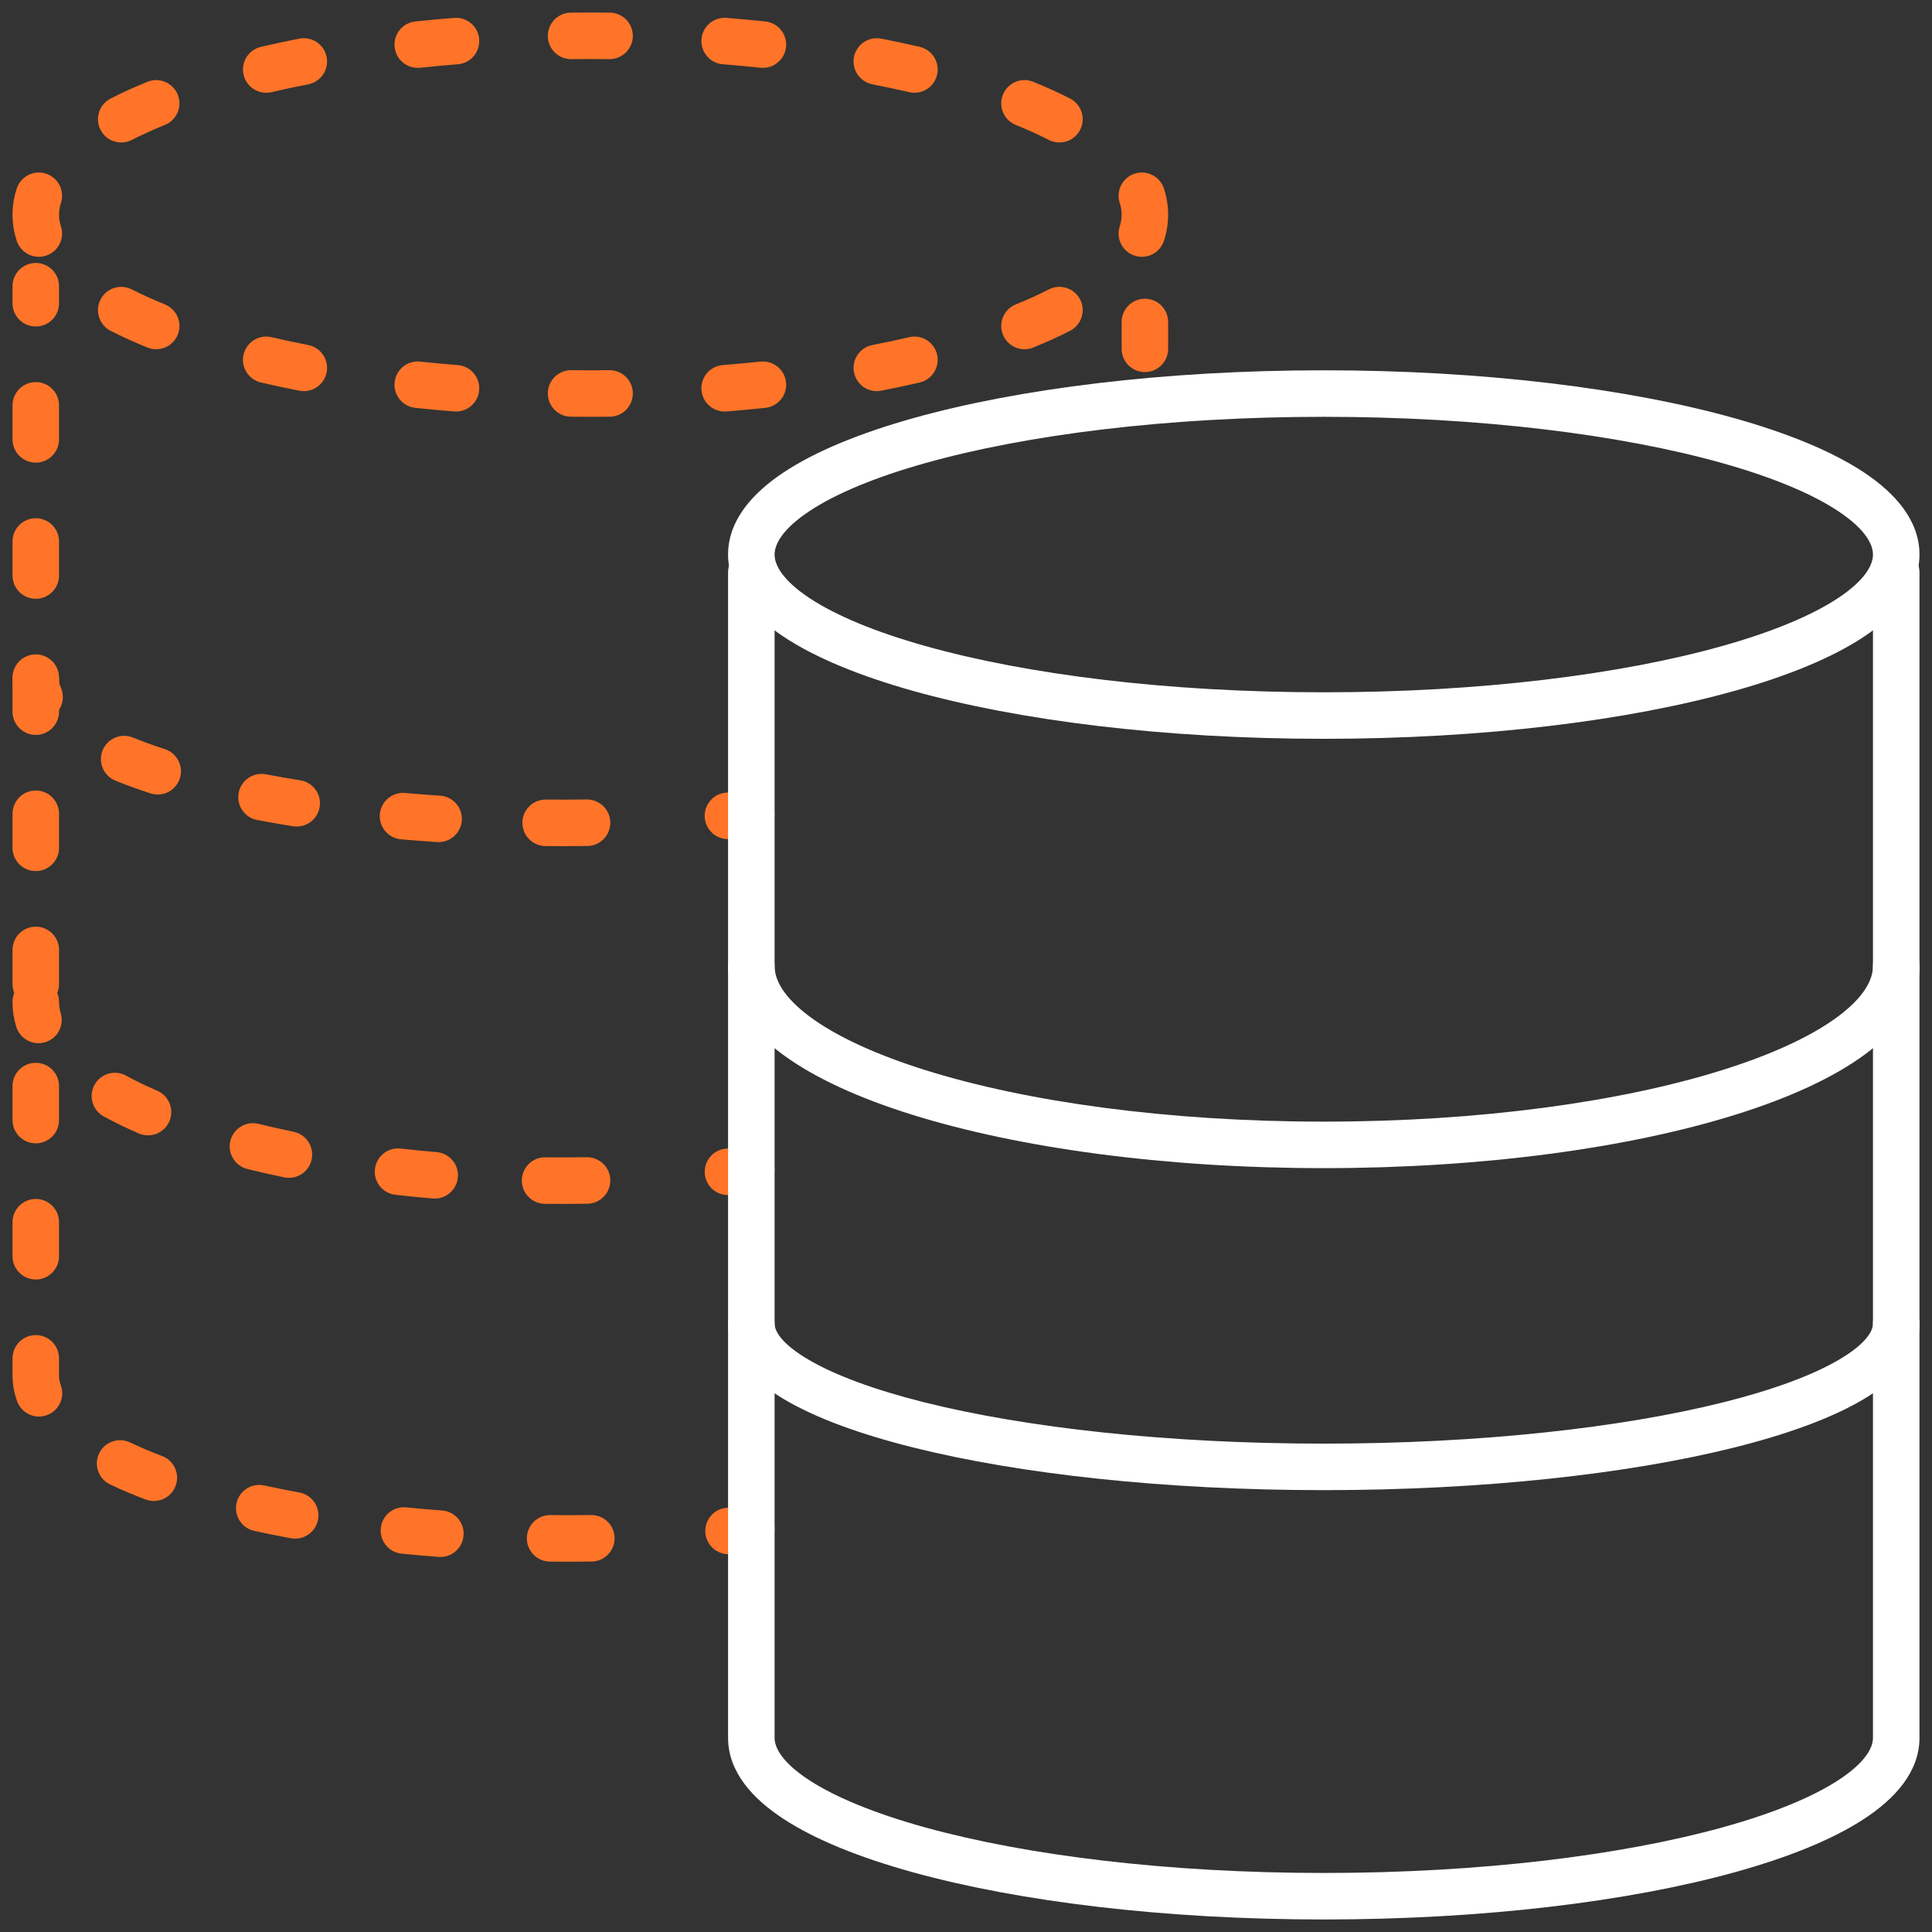
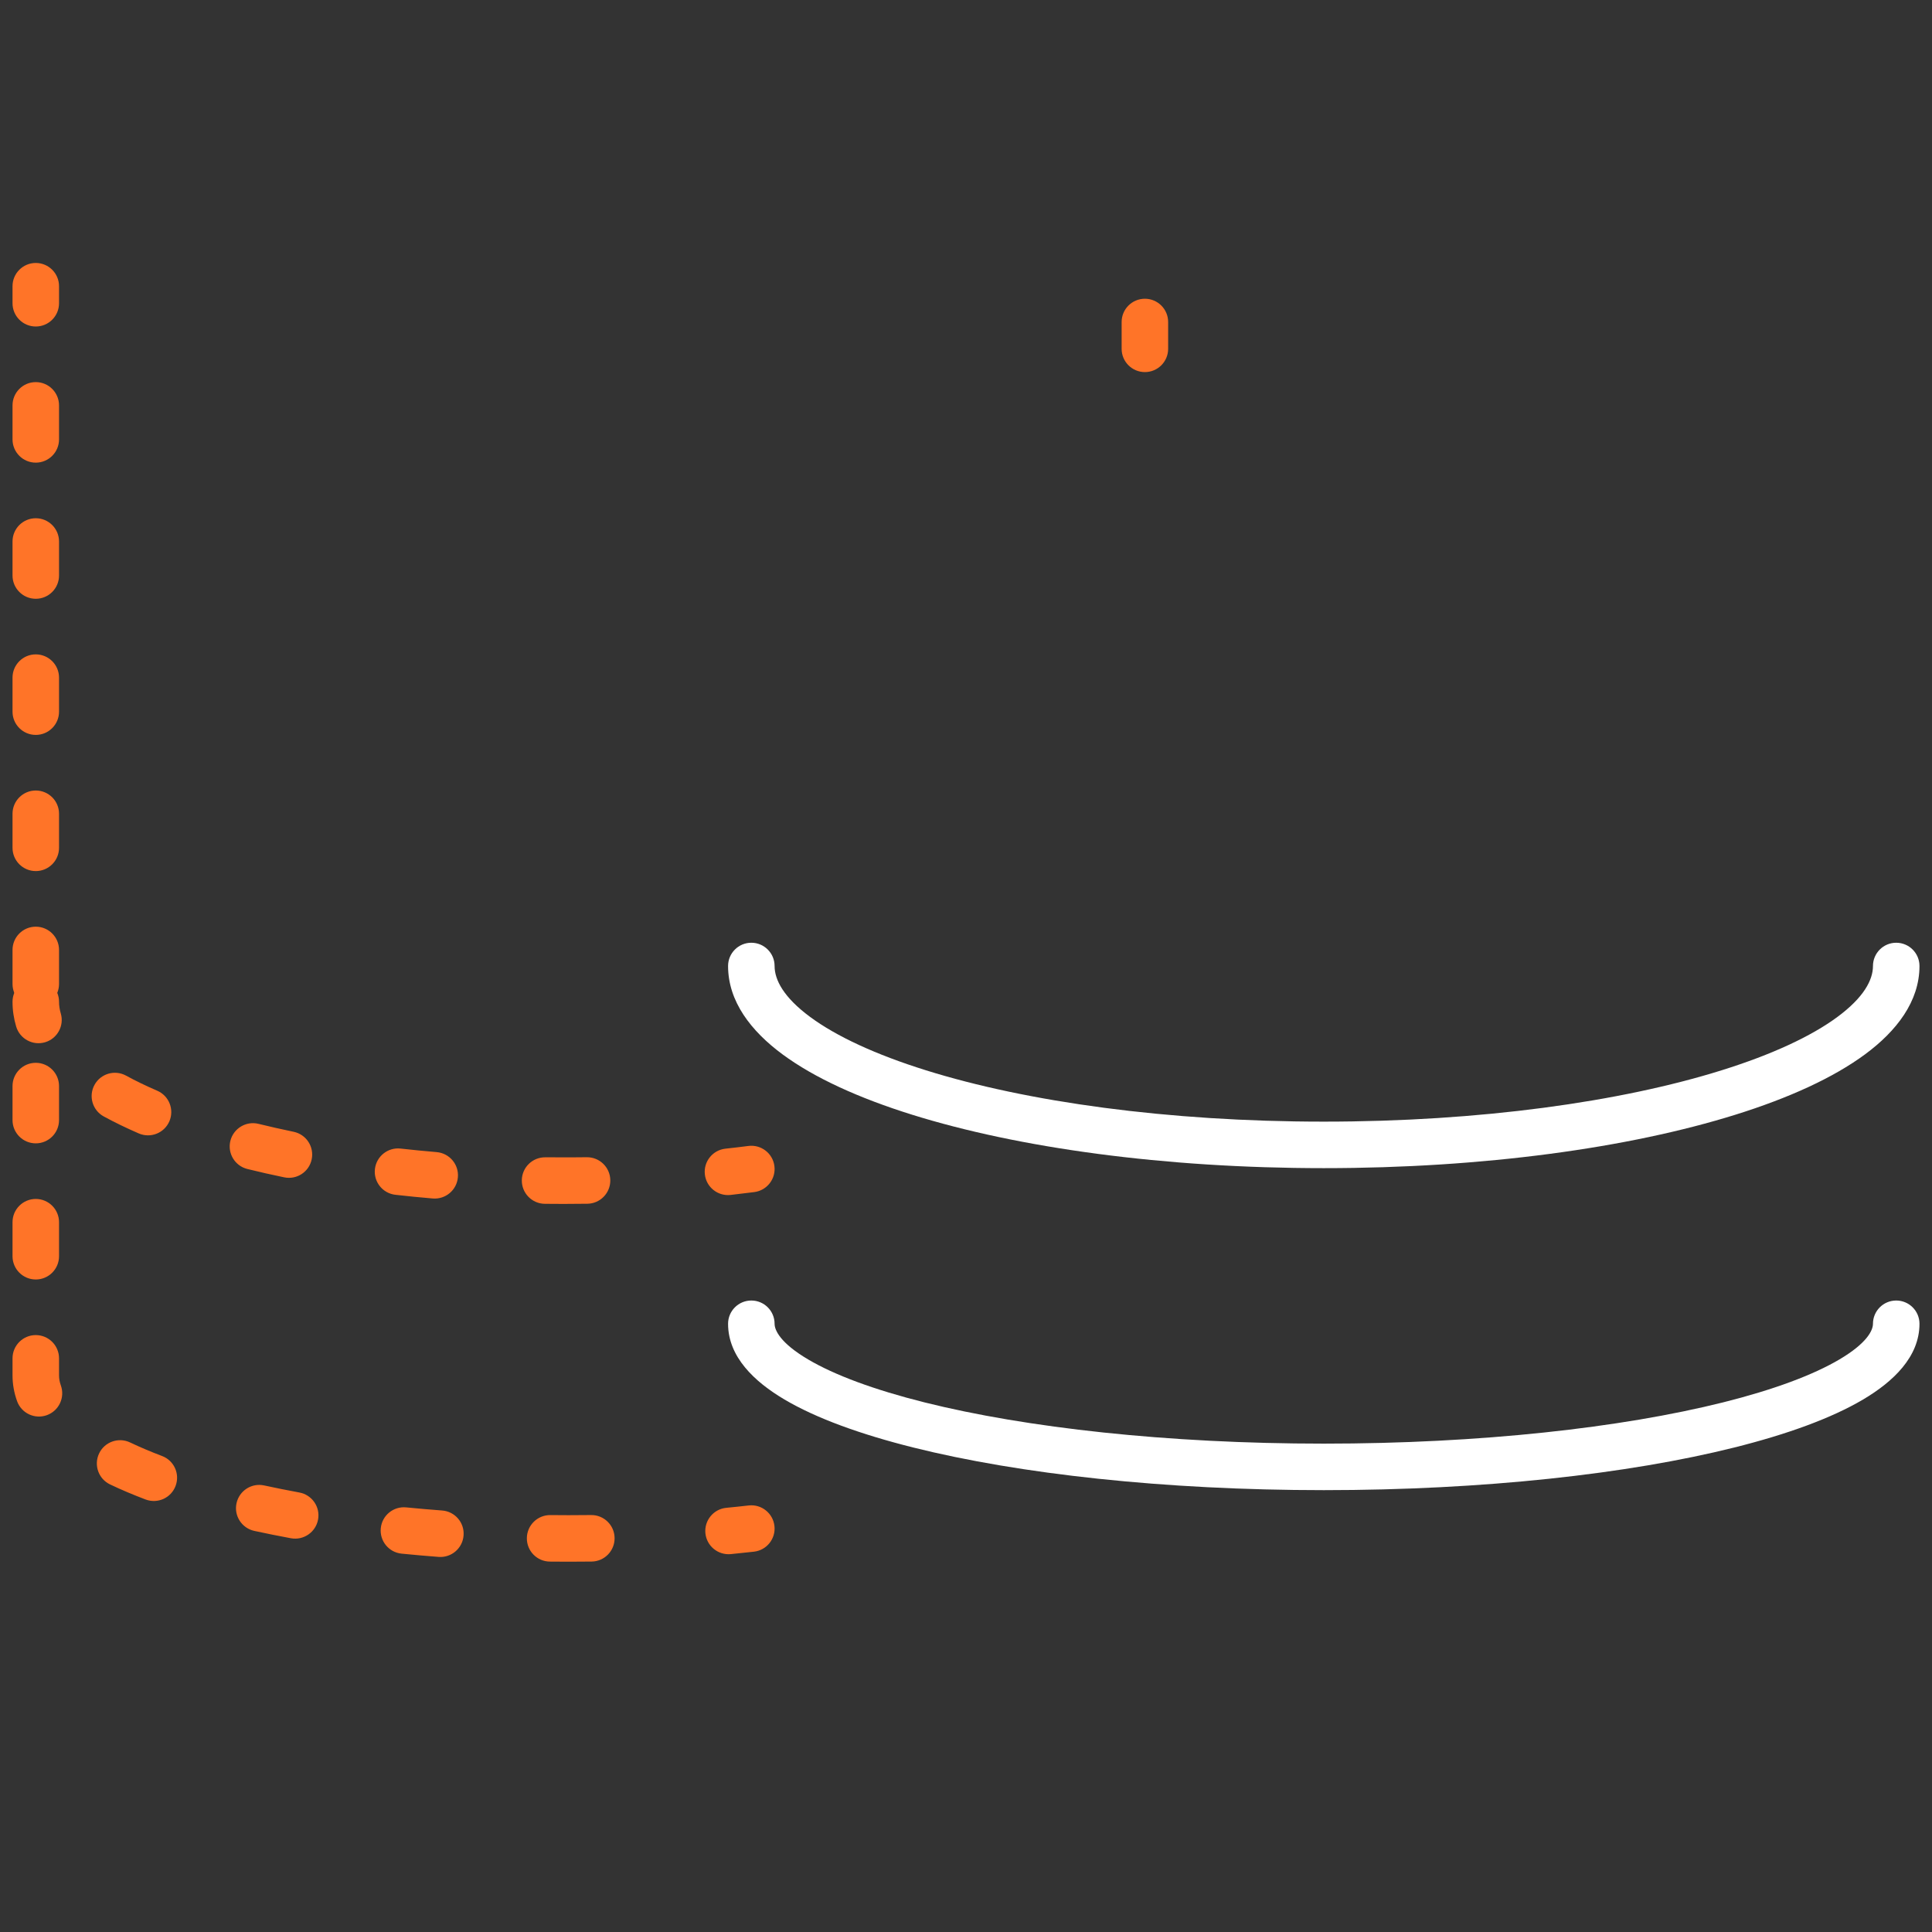
<svg xmlns="http://www.w3.org/2000/svg" width="54" height="54" viewBox="0 0 54 54" fill="none">
  <rect x="0" y="0" width="54" height="54" fill="#333333" stroke="none" />
-   <path fill-rule="evenodd" clip-rule="evenodd" d="M22.617 14.29C21.863 14.792 21.65 15.214 21.65 15.5C21.65 15.787 21.863 16.209 22.617 16.711C23.347 17.196 24.446 17.658 25.862 18.056C28.686 18.851 32.624 19.35 37 19.35C41.376 19.35 45.314 18.851 48.138 18.056C49.554 17.658 50.653 17.196 51.383 16.711C52.137 16.209 52.35 15.787 52.35 15.5C52.35 15.213 52.137 14.791 51.383 14.29C50.653 13.804 49.554 13.342 48.138 12.944C45.314 12.15 41.376 11.65 37 11.65C32.624 11.65 28.686 12.15 25.862 12.944C24.446 13.342 23.347 13.805 22.617 14.29ZM25.51 11.692C28.478 10.858 32.54 10.35 37 10.35C41.46 10.35 45.522 10.858 48.49 11.692C49.969 12.108 51.213 12.616 52.103 13.207C52.967 13.782 53.65 14.544 53.65 15.5C53.65 16.456 52.967 17.218 52.102 17.793C51.213 18.385 49.969 18.892 48.489 19.308C45.522 20.142 41.46 20.65 37 20.65C32.54 20.65 28.478 20.142 25.51 19.308C24.031 18.892 22.787 18.385 21.898 17.793C21.033 17.218 20.35 16.456 20.35 15.5C20.35 14.544 21.033 13.782 21.898 13.207C22.787 12.616 24.031 12.108 25.51 11.692Z" fill="white" />
  <path fill-rule="evenodd" clip-rule="evenodd" d="M21 36.35C21.359 36.35 21.65 36.641 21.65 37C21.65 37.181 21.812 37.539 22.588 37.997C23.321 38.43 24.424 38.843 25.844 39.198C28.674 39.905 32.619 40.35 37 40.35C41.381 40.35 45.325 39.905 48.156 39.198C49.576 38.843 50.679 38.43 51.412 37.997C52.188 37.539 52.35 37.181 52.35 37C52.35 36.641 52.641 36.35 53 36.35C53.359 36.35 53.65 36.641 53.65 37C53.65 37.924 52.917 38.618 52.073 39.117C51.187 39.641 49.947 40.09 48.471 40.459C45.511 41.199 41.455 41.65 37 41.65C32.545 41.65 28.489 41.199 25.529 40.459C24.053 40.09 22.814 39.641 21.927 39.117C21.083 38.618 20.35 37.924 20.35 37C20.35 36.641 20.641 36.35 21 36.35Z" fill="white" />
-   <path fill-rule="evenodd" clip-rule="evenodd" d="M15.955 0.353C16.136 0.351 16.317 0.35 16.5 0.35C16.682 0.35 16.864 0.351 17.045 0.353C17.404 0.357 17.692 0.651 17.688 1.01C17.684 1.369 17.39 1.657 17.03 1.653C16.854 1.651 16.677 1.65 16.5 1.65C16.322 1.65 16.145 1.651 15.969 1.653C15.61 1.657 15.316 1.369 15.312 1.01C15.308 0.651 15.596 0.357 15.955 0.353ZM19.606 1.096C19.635 0.738 19.948 0.471 20.306 0.5C20.673 0.529 21.035 0.563 21.392 0.6C21.749 0.638 22.008 0.958 21.97 1.315C21.932 1.672 21.612 1.931 21.255 1.893C20.91 1.857 20.558 1.824 20.202 1.796C19.844 1.767 19.578 1.453 19.606 1.096ZM13.393 1.096C13.422 1.454 13.155 1.767 12.798 1.796C12.441 1.824 12.09 1.857 11.744 1.893C11.387 1.931 11.067 1.672 11.03 1.315C10.992 0.958 11.251 0.638 11.608 0.6C11.964 0.563 12.327 0.529 12.694 0.5C13.052 0.471 13.365 0.738 13.393 1.096ZM23.869 1.594C23.938 1.241 24.279 1.011 24.632 1.08C25 1.152 25.358 1.228 25.706 1.309C26.056 1.391 26.273 1.74 26.192 2.09C26.111 2.439 25.761 2.657 25.412 2.575C25.079 2.498 24.736 2.425 24.383 2.356C24.031 2.287 23.801 1.946 23.869 1.594ZM9.13 1.594C9.199 1.946 8.969 2.287 8.617 2.356C8.264 2.425 7.921 2.498 7.588 2.576C7.239 2.657 6.889 2.439 6.808 2.09C6.726 1.74 6.944 1.391 7.294 1.309C7.642 1.228 8 1.152 8.368 1.08C8.72 1.011 9.062 1.241 9.13 1.594ZM28.032 2.645C28.167 2.312 28.546 2.151 28.879 2.286C29.244 2.434 29.588 2.59 29.907 2.753C30.227 2.917 30.354 3.308 30.191 3.628C30.028 3.948 29.636 4.074 29.316 3.911C29.034 3.767 28.725 3.627 28.39 3.491C28.058 3.356 27.897 2.977 28.032 2.645ZM4.968 2.645C5.103 2.977 4.942 3.356 4.61 3.491C4.275 3.627 3.966 3.767 3.684 3.911C3.364 4.075 2.972 3.948 2.809 3.628C2.646 3.308 2.773 2.917 3.093 2.754C3.412 2.59 3.756 2.435 4.121 2.287C4.454 2.152 4.833 2.312 4.968 2.645ZM31.714 4.854C32.055 4.743 32.422 4.93 32.533 5.271C32.609 5.507 32.65 5.75 32.65 6C32.65 6.25 32.609 6.494 32.533 6.729C32.422 7.071 32.055 7.257 31.714 7.146C31.372 7.035 31.186 6.668 31.297 6.327C31.333 6.215 31.35 6.107 31.35 6C31.35 5.893 31.333 5.785 31.297 5.673C31.186 5.332 31.372 4.965 31.714 4.854ZM1.286 4.854C1.628 4.965 1.815 5.332 1.703 5.673C1.667 5.785 1.65 5.893 1.65 6C1.65 6.107 1.667 6.215 1.703 6.327C1.815 6.668 1.628 7.035 1.286 7.146C0.945 7.257 0.578 7.07 0.467 6.729C0.391 6.494 0.35 6.25 0.35 6C0.35 5.75 0.391 5.507 0.467 5.271C0.578 4.93 0.945 4.743 1.286 4.854ZM2.809 8.372C2.972 8.053 3.364 7.926 3.684 8.089C3.966 8.233 4.275 8.373 4.61 8.509C4.942 8.644 5.103 9.023 4.968 9.356C4.833 9.688 4.454 9.849 4.121 9.714C3.756 9.566 3.412 9.41 3.093 9.247C2.773 9.084 2.646 8.692 2.809 8.372ZM30.191 8.373C30.354 8.692 30.227 9.084 29.907 9.247C29.587 9.41 29.244 9.566 28.879 9.714C28.546 9.849 28.167 9.688 28.032 9.356C27.897 9.023 28.058 8.644 28.39 8.509C28.725 8.374 29.034 8.233 29.316 8.089C29.636 7.926 30.028 8.053 30.191 8.373ZM6.808 9.91C6.889 9.561 7.239 9.343 7.588 9.425C7.921 9.502 8.264 9.575 8.617 9.644C8.969 9.713 9.199 10.054 9.13 10.406C9.062 10.759 8.72 10.989 8.368 10.92C8 10.848 7.642 10.772 7.294 10.691C6.944 10.609 6.726 10.26 6.808 9.91ZM26.192 9.91C26.273 10.26 26.056 10.61 25.706 10.691C25.358 10.772 24.999 10.848 24.632 10.92C24.279 10.989 23.938 10.759 23.869 10.406C23.801 10.054 24.031 9.713 24.383 9.644C24.736 9.575 25.079 9.502 25.412 9.425C25.761 9.343 26.111 9.561 26.192 9.91ZM11.03 10.685C11.067 10.328 11.387 10.069 11.744 10.107C12.09 10.143 12.441 10.176 12.798 10.204C13.155 10.233 13.422 10.546 13.393 10.904C13.365 11.262 13.052 11.529 12.694 11.5C12.327 11.471 11.964 11.437 11.608 11.4C11.251 11.362 10.992 11.042 11.03 10.685ZM21.97 10.685C22.008 11.042 21.749 11.362 21.392 11.4C21.035 11.437 20.673 11.471 20.306 11.5C19.948 11.529 19.635 11.262 19.606 10.904C19.577 10.546 19.844 10.233 20.202 10.204C20.558 10.176 20.91 10.143 21.255 10.107C21.612 10.069 21.932 10.328 21.97 10.685ZM15.312 10.99C15.316 10.631 15.61 10.343 15.969 10.347C16.145 10.349 16.322 10.35 16.5 10.35C16.677 10.35 16.854 10.349 17.03 10.347C17.39 10.343 17.684 10.631 17.688 10.99C17.692 11.349 17.404 11.643 17.045 11.647C16.864 11.649 16.682 11.65 16.5 11.65C16.317 11.65 16.136 11.649 15.955 11.647C15.596 11.643 15.308 11.349 15.312 10.99Z" fill="#FF7428" />
-   <path fill-rule="evenodd" clip-rule="evenodd" d="M1 18.35C1.359 18.35 1.65 18.641 1.65 19C1.65 19.065 1.664 19.137 1.701 19.219C1.846 19.547 1.698 19.931 1.37 20.077C1.042 20.223 0.658 20.075 0.512 19.746C0.408 19.513 0.35 19.262 0.35 19C0.35 18.641 0.641 18.35 1 18.35ZM2.868 20.972C3.003 20.639 3.383 20.479 3.715 20.615C3.99 20.726 4.288 20.835 4.61 20.939C4.951 21.051 5.138 21.418 5.026 21.759C4.915 22.1 4.548 22.287 4.207 22.175C3.86 22.062 3.532 21.944 3.225 21.819C2.893 21.684 2.733 21.304 2.868 20.972ZM6.671 22.16C6.738 21.807 7.078 21.575 7.431 21.642C7.743 21.701 8.065 21.757 8.395 21.81C8.75 21.866 8.991 22.2 8.935 22.554C8.878 22.909 8.545 23.15 8.191 23.094C7.848 23.039 7.514 22.981 7.189 22.919C6.836 22.852 6.604 22.512 6.671 22.16ZM21.647 22.673C21.683 23.03 21.424 23.349 21.067 23.386C20.848 23.409 20.627 23.43 20.403 23.45C20.046 23.481 19.73 23.217 19.698 22.86C19.667 22.502 19.931 22.186 20.288 22.155C20.506 22.135 20.721 22.115 20.933 22.093C21.29 22.056 21.61 22.316 21.647 22.673ZM10.617 22.756C10.648 22.398 10.963 22.133 11.321 22.164C11.643 22.192 11.97 22.217 12.302 22.239C12.66 22.262 12.932 22.572 12.908 22.93C12.885 23.288 12.575 23.559 12.217 23.536C11.876 23.514 11.54 23.488 11.209 23.459C10.851 23.428 10.586 23.113 10.617 22.756ZM17.058 22.988C17.062 23.347 16.775 23.642 16.416 23.646C16.195 23.649 15.973 23.65 15.751 23.65C15.581 23.65 15.413 23.649 15.245 23.648C14.886 23.645 14.598 23.351 14.601 22.992C14.604 22.633 14.898 22.345 15.257 22.348C15.421 22.349 15.585 22.35 15.751 22.35C15.968 22.35 16.185 22.349 16.4 22.346C16.759 22.342 17.054 22.629 17.058 22.988Z" fill="#FF7428" />
-   <path fill-rule="evenodd" clip-rule="evenodd" d="M1 27.35C1.359 27.35 1.65 27.641 1.65 28C1.65 28.106 1.666 28.213 1.698 28.323C1.801 28.666 1.605 29.029 1.261 29.131C0.916 29.233 0.555 29.037 0.452 28.693C0.385 28.468 0.35 28.237 0.35 28C0.35 27.641 0.641 27.35 1 27.35ZM2.641 30.323C2.813 30.008 3.208 29.892 3.523 30.064C3.788 30.209 4.079 30.35 4.395 30.486C4.725 30.629 4.876 31.012 4.734 31.341C4.591 31.671 4.209 31.822 3.879 31.68C3.532 31.529 3.204 31.371 2.9 31.205C2.585 31.033 2.469 30.639 2.641 30.323ZM6.439 31.887C6.526 31.539 6.878 31.326 7.226 31.412C7.543 31.49 7.871 31.564 8.208 31.634C8.559 31.707 8.785 32.051 8.712 32.403C8.64 32.754 8.296 32.98 7.944 32.907C7.592 32.834 7.248 32.757 6.915 32.674C6.566 32.588 6.353 32.236 6.439 31.887ZM21.645 32.591C21.691 32.947 21.439 33.273 21.083 33.319C20.864 33.347 20.642 33.374 20.419 33.399C20.062 33.438 19.74 33.181 19.701 32.824C19.661 32.467 19.918 32.146 20.275 32.106C20.491 32.083 20.705 32.057 20.917 32.03C21.273 31.984 21.599 32.235 21.645 32.591ZM10.479 32.677C10.519 32.32 10.841 32.063 11.197 32.103C11.528 32.14 11.864 32.173 12.206 32.202C12.563 32.233 12.829 32.547 12.798 32.905C12.768 33.263 12.453 33.528 12.095 33.498C11.743 33.468 11.395 33.434 11.053 33.395C10.696 33.355 10.439 33.034 10.479 32.677ZM17.058 32.985C17.064 33.344 16.777 33.64 16.418 33.645C16.197 33.648 15.974 33.65 15.751 33.65C15.575 33.65 15.401 33.649 15.227 33.647C14.868 33.643 14.581 33.348 14.585 32.989C14.589 32.63 14.883 32.343 15.242 32.347C15.411 32.349 15.581 32.35 15.751 32.35C15.968 32.35 16.184 32.348 16.399 32.345C16.758 32.34 17.053 32.627 17.058 32.985Z" fill="#FF7428" />
+   <path fill-rule="evenodd" clip-rule="evenodd" d="M1 27.35C1.359 27.35 1.65 27.641 1.65 28C1.65 28.106 1.666 28.213 1.698 28.323C1.801 28.666 1.605 29.029 1.261 29.131C0.916 29.233 0.555 29.037 0.452 28.693C0.385 28.468 0.35 28.237 0.35 28C0.35 27.641 0.641 27.35 1 27.35ZM2.641 30.323C2.813 30.008 3.208 29.892 3.523 30.064C3.788 30.209 4.079 30.35 4.395 30.486C4.725 30.629 4.876 31.012 4.734 31.341C4.591 31.671 4.209 31.822 3.879 31.68C3.532 31.529 3.204 31.371 2.9 31.205C2.585 31.033 2.469 30.639 2.641 30.323ZM6.439 31.887C6.526 31.539 6.878 31.326 7.226 31.412C7.543 31.49 7.871 31.564 8.208 31.634C8.559 31.707 8.785 32.051 8.712 32.403C8.64 32.754 8.296 32.98 7.944 32.907C7.592 32.834 7.248 32.757 6.915 32.674C6.566 32.588 6.353 32.236 6.439 31.887ZM21.645 32.591C21.691 32.947 21.439 33.273 21.083 33.319C20.864 33.347 20.642 33.374 20.419 33.399C20.062 33.438 19.74 33.181 19.701 32.824C19.661 32.467 19.918 32.146 20.275 32.106C20.491 32.083 20.705 32.057 20.917 32.03C21.273 31.984 21.599 32.235 21.645 32.591ZM10.479 32.677C10.519 32.32 10.841 32.063 11.197 32.103C11.528 32.14 11.864 32.173 12.206 32.202C12.563 32.233 12.829 32.547 12.798 32.905C12.768 33.263 12.453 33.528 12.095 33.498C11.743 33.468 11.395 33.434 11.053 33.395C10.696 33.355 10.439 33.034 10.479 32.677ZM17.058 32.985C17.064 33.344 16.777 33.64 16.418 33.645C16.197 33.648 15.974 33.65 15.751 33.65C15.575 33.65 15.401 33.649 15.227 33.647C14.868 33.643 14.581 33.348 14.585 32.989C14.589 32.63 14.883 32.343 15.242 32.347C15.968 32.35 16.184 32.348 16.399 32.345C16.758 32.34 17.053 32.627 17.058 32.985Z" fill="#FF7428" />
  <path fill-rule="evenodd" clip-rule="evenodd" d="M1 7.35C1.359 7.35 1.65 7.641 1.65 8V8.476C1.65 8.835 1.359 9.126 1 9.126C0.641 9.126 0.35 8.835 0.35 8.476V8C0.35 7.641 0.641 7.35 1 7.35ZM1 10.68C1.359 10.68 1.65 10.971 1.65 11.33V12.281C1.65 12.64 1.359 12.931 1 12.931C0.641 12.931 0.35 12.64 0.35 12.281V11.33C0.35 10.971 0.641 10.68 1 10.68ZM1 14.485C1.359 14.485 1.65 14.776 1.65 15.135V16.086C1.65 16.445 1.359 16.736 1 16.736C0.641 16.736 0.35 16.445 0.35 16.086V15.135C0.35 14.776 0.641 14.485 1 14.485ZM1 18.29C1.359 18.29 1.65 18.581 1.65 18.94V19.891C1.65 20.25 1.359 20.541 1 20.541C0.641 20.541 0.35 20.25 0.35 19.891V18.94C0.35 18.581 0.641 18.29 1 18.29ZM1 22.095C1.359 22.095 1.65 22.386 1.65 22.745V23.697C1.65 24.056 1.359 24.347 1 24.347C0.641 24.347 0.35 24.056 0.35 23.697V22.745C0.35 22.386 0.641 22.095 1 22.095ZM1 25.901C1.359 25.901 1.65 26.192 1.65 26.551V27.502C1.65 27.861 1.359 28.152 1 28.152C0.641 28.152 0.35 27.861 0.35 27.502V26.551C0.35 26.192 0.641 25.901 1 25.901ZM1 29.706C1.359 29.706 1.65 29.997 1.65 30.356V31.307C1.65 31.666 1.359 31.957 1 31.957C0.641 31.957 0.35 31.666 0.35 31.307V30.356C0.35 29.997 0.641 29.706 1 29.706ZM1 33.511C1.359 33.511 1.65 33.802 1.65 34.161V35.112C1.65 35.471 1.359 35.762 1 35.762C0.641 35.762 0.35 35.471 0.35 35.112V34.161C0.35 33.802 0.641 33.511 1 33.511ZM1 37.316C1.359 37.316 1.65 37.607 1.65 37.966V38.442C1.65 38.533 1.666 38.626 1.701 38.724C1.822 39.062 1.646 39.434 1.308 39.555C0.97 39.676 0.598 39.5 0.477 39.162C0.394 38.931 0.35 38.69 0.35 38.442V37.966C0.35 37.607 0.641 37.316 1 37.316ZM2.77 40.624C2.924 40.3 3.312 40.163 3.636 40.317C3.909 40.447 4.208 40.574 4.53 40.696C4.866 40.823 5.035 41.198 4.907 41.534C4.78 41.87 4.405 42.038 4.069 41.911C3.718 41.778 3.386 41.638 3.078 41.491C2.753 41.337 2.616 40.949 2.77 40.624ZM6.611 42.015C6.688 41.664 7.034 41.442 7.385 41.519C7.703 41.588 8.031 41.654 8.368 41.716C8.721 41.781 8.955 42.119 8.89 42.472C8.825 42.825 8.486 43.059 8.133 42.995C7.782 42.93 7.44 42.861 7.107 42.789C6.757 42.712 6.534 42.366 6.611 42.015ZM21.646 42.652C21.686 43.009 21.429 43.33 21.072 43.37C20.859 43.394 20.643 43.417 20.426 43.438C20.068 43.472 19.751 43.21 19.716 42.853C19.682 42.496 19.944 42.178 20.301 42.144C20.512 42.123 20.721 42.102 20.928 42.078C21.284 42.038 21.606 42.295 21.646 42.652ZM10.643 42.714C10.678 42.357 10.997 42.096 11.354 42.132C11.684 42.164 12.019 42.194 12.358 42.219C12.716 42.246 12.985 42.558 12.957 42.916C12.931 43.274 12.618 43.543 12.26 43.516C11.911 43.489 11.566 43.459 11.226 43.425C10.868 43.39 10.607 43.071 10.643 42.714ZM17.178 42.987C17.183 43.346 16.896 43.641 16.537 43.646C16.322 43.649 16.106 43.65 15.888 43.65C15.714 43.65 15.541 43.649 15.369 43.647C15.01 43.644 14.722 43.35 14.726 42.991C14.729 42.632 15.023 42.344 15.382 42.347C15.55 42.349 15.719 42.35 15.888 42.35C16.1 42.35 16.311 42.349 16.52 42.346C16.879 42.341 17.174 42.629 17.178 42.987Z" fill="#FF7428" />
  <path fill-rule="evenodd" clip-rule="evenodd" d="M21 26.35C21.359 26.35 21.65 26.641 21.65 27C21.65 27.387 21.902 27.876 22.644 28.424C23.372 28.962 24.468 29.474 25.88 29.915C28.697 30.796 32.629 31.35 37 31.35C41.371 31.35 45.303 30.796 48.12 29.915C49.532 29.474 50.628 28.962 51.356 28.424C52.098 27.876 52.35 27.387 52.35 27C52.35 26.641 52.641 26.35 53 26.35C53.359 26.35 53.65 26.641 53.65 27C53.65 27.993 53.007 28.82 52.129 29.469C51.238 30.127 49.99 30.693 48.507 31.156C45.533 32.085 41.465 32.65 37 32.65C32.535 32.65 28.466 32.085 25.492 31.156C24.009 30.693 22.762 30.127 21.871 29.469C20.993 28.82 20.35 27.993 20.35 27C20.35 26.641 20.641 26.35 21 26.35Z" fill="white" />
-   <path fill-rule="evenodd" clip-rule="evenodd" d="M21 15.35C21.359 15.35 21.65 15.641 21.65 16V48.575C21.65 48.846 21.856 49.258 22.613 49.753C23.343 50.23 24.443 50.685 25.86 51.077C28.684 51.858 32.623 52.35 37 52.35C41.377 52.35 45.316 51.858 48.14 51.077C49.557 50.685 50.657 50.23 51.387 49.753C52.144 49.258 52.35 48.846 52.35 48.575V16C52.35 15.641 52.641 15.35 53 15.35C53.359 15.35 53.65 15.641 53.65 16V48.575C53.65 49.526 52.96 50.278 52.098 50.841C51.209 51.422 49.965 51.921 48.487 52.33C45.52 53.151 41.459 53.65 37 53.65C32.541 53.65 28.48 53.151 25.513 52.33C24.035 51.921 22.791 51.422 21.902 50.841C21.04 50.278 20.35 49.526 20.35 48.575V16C20.35 15.641 20.641 15.35 21 15.35Z" fill="white" />
  <path fill-rule="evenodd" clip-rule="evenodd" d="M32 8.35C32.359 8.35 32.65 8.641 32.65 9V9.75C32.65 10.109 32.359 10.4 32 10.4C31.641 10.4 31.35 10.109 31.35 9.75V9C31.35 8.641 31.641 8.35 32 8.35Z" fill="#FF7428" />
</svg>